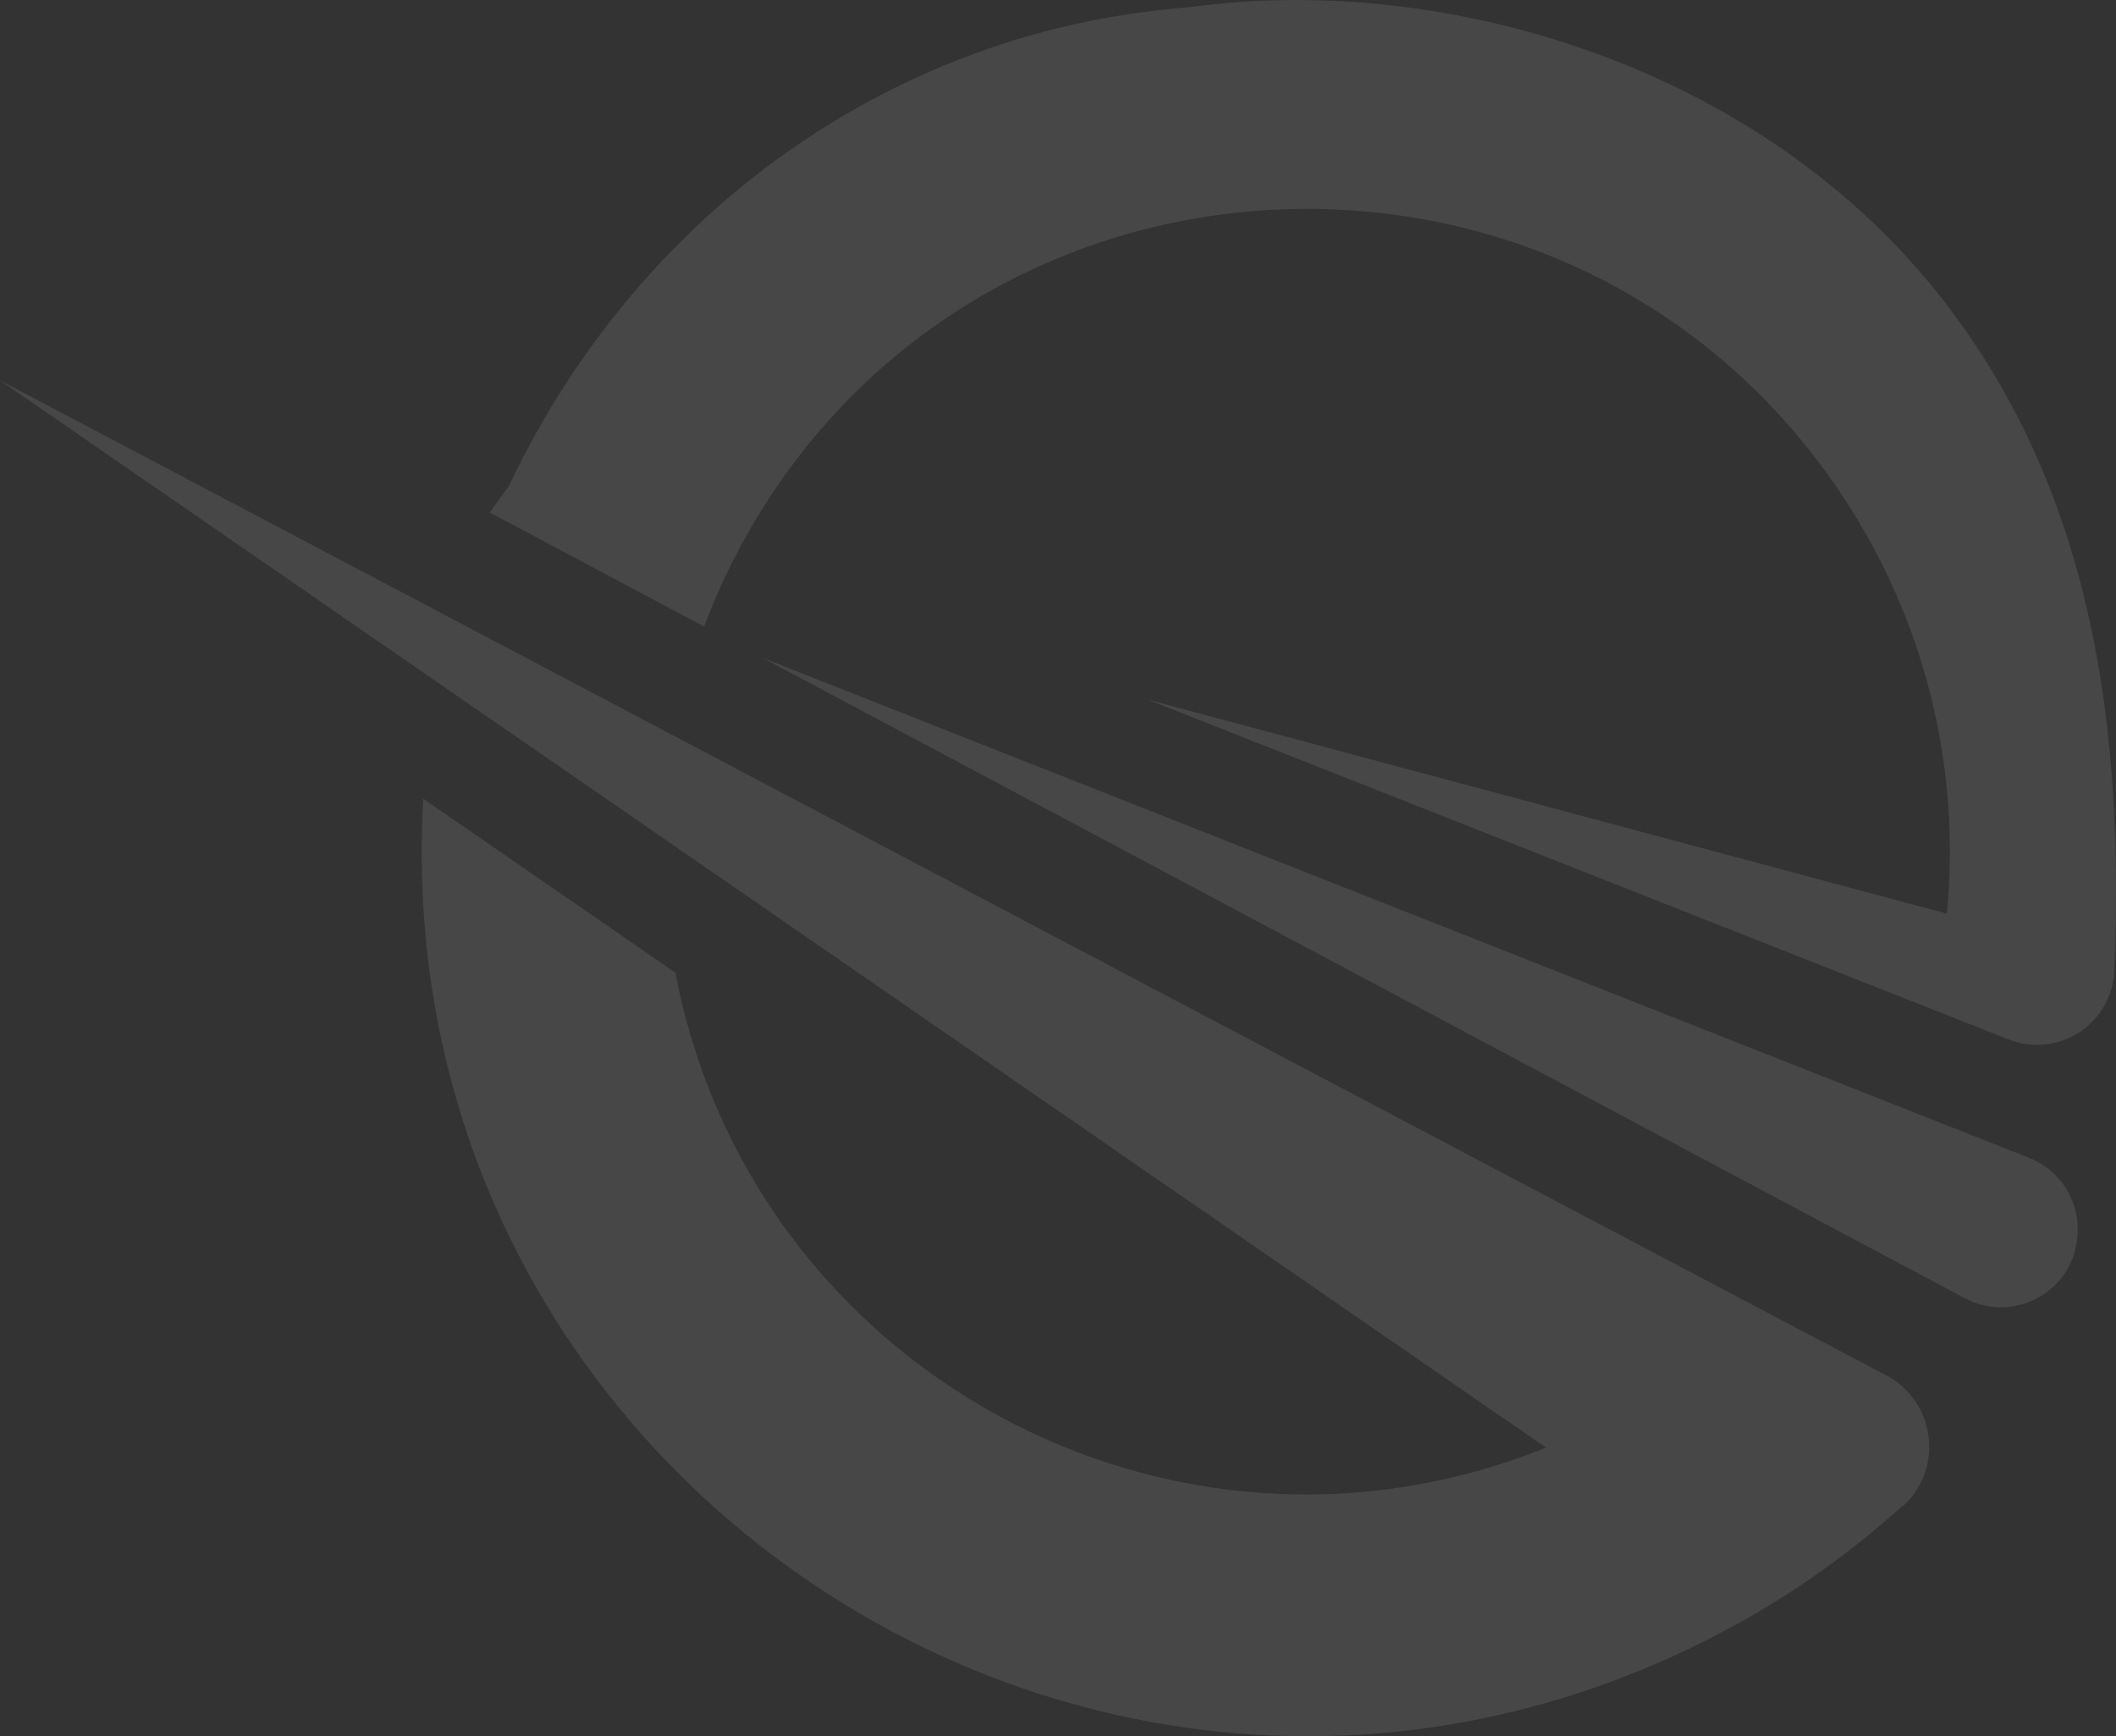
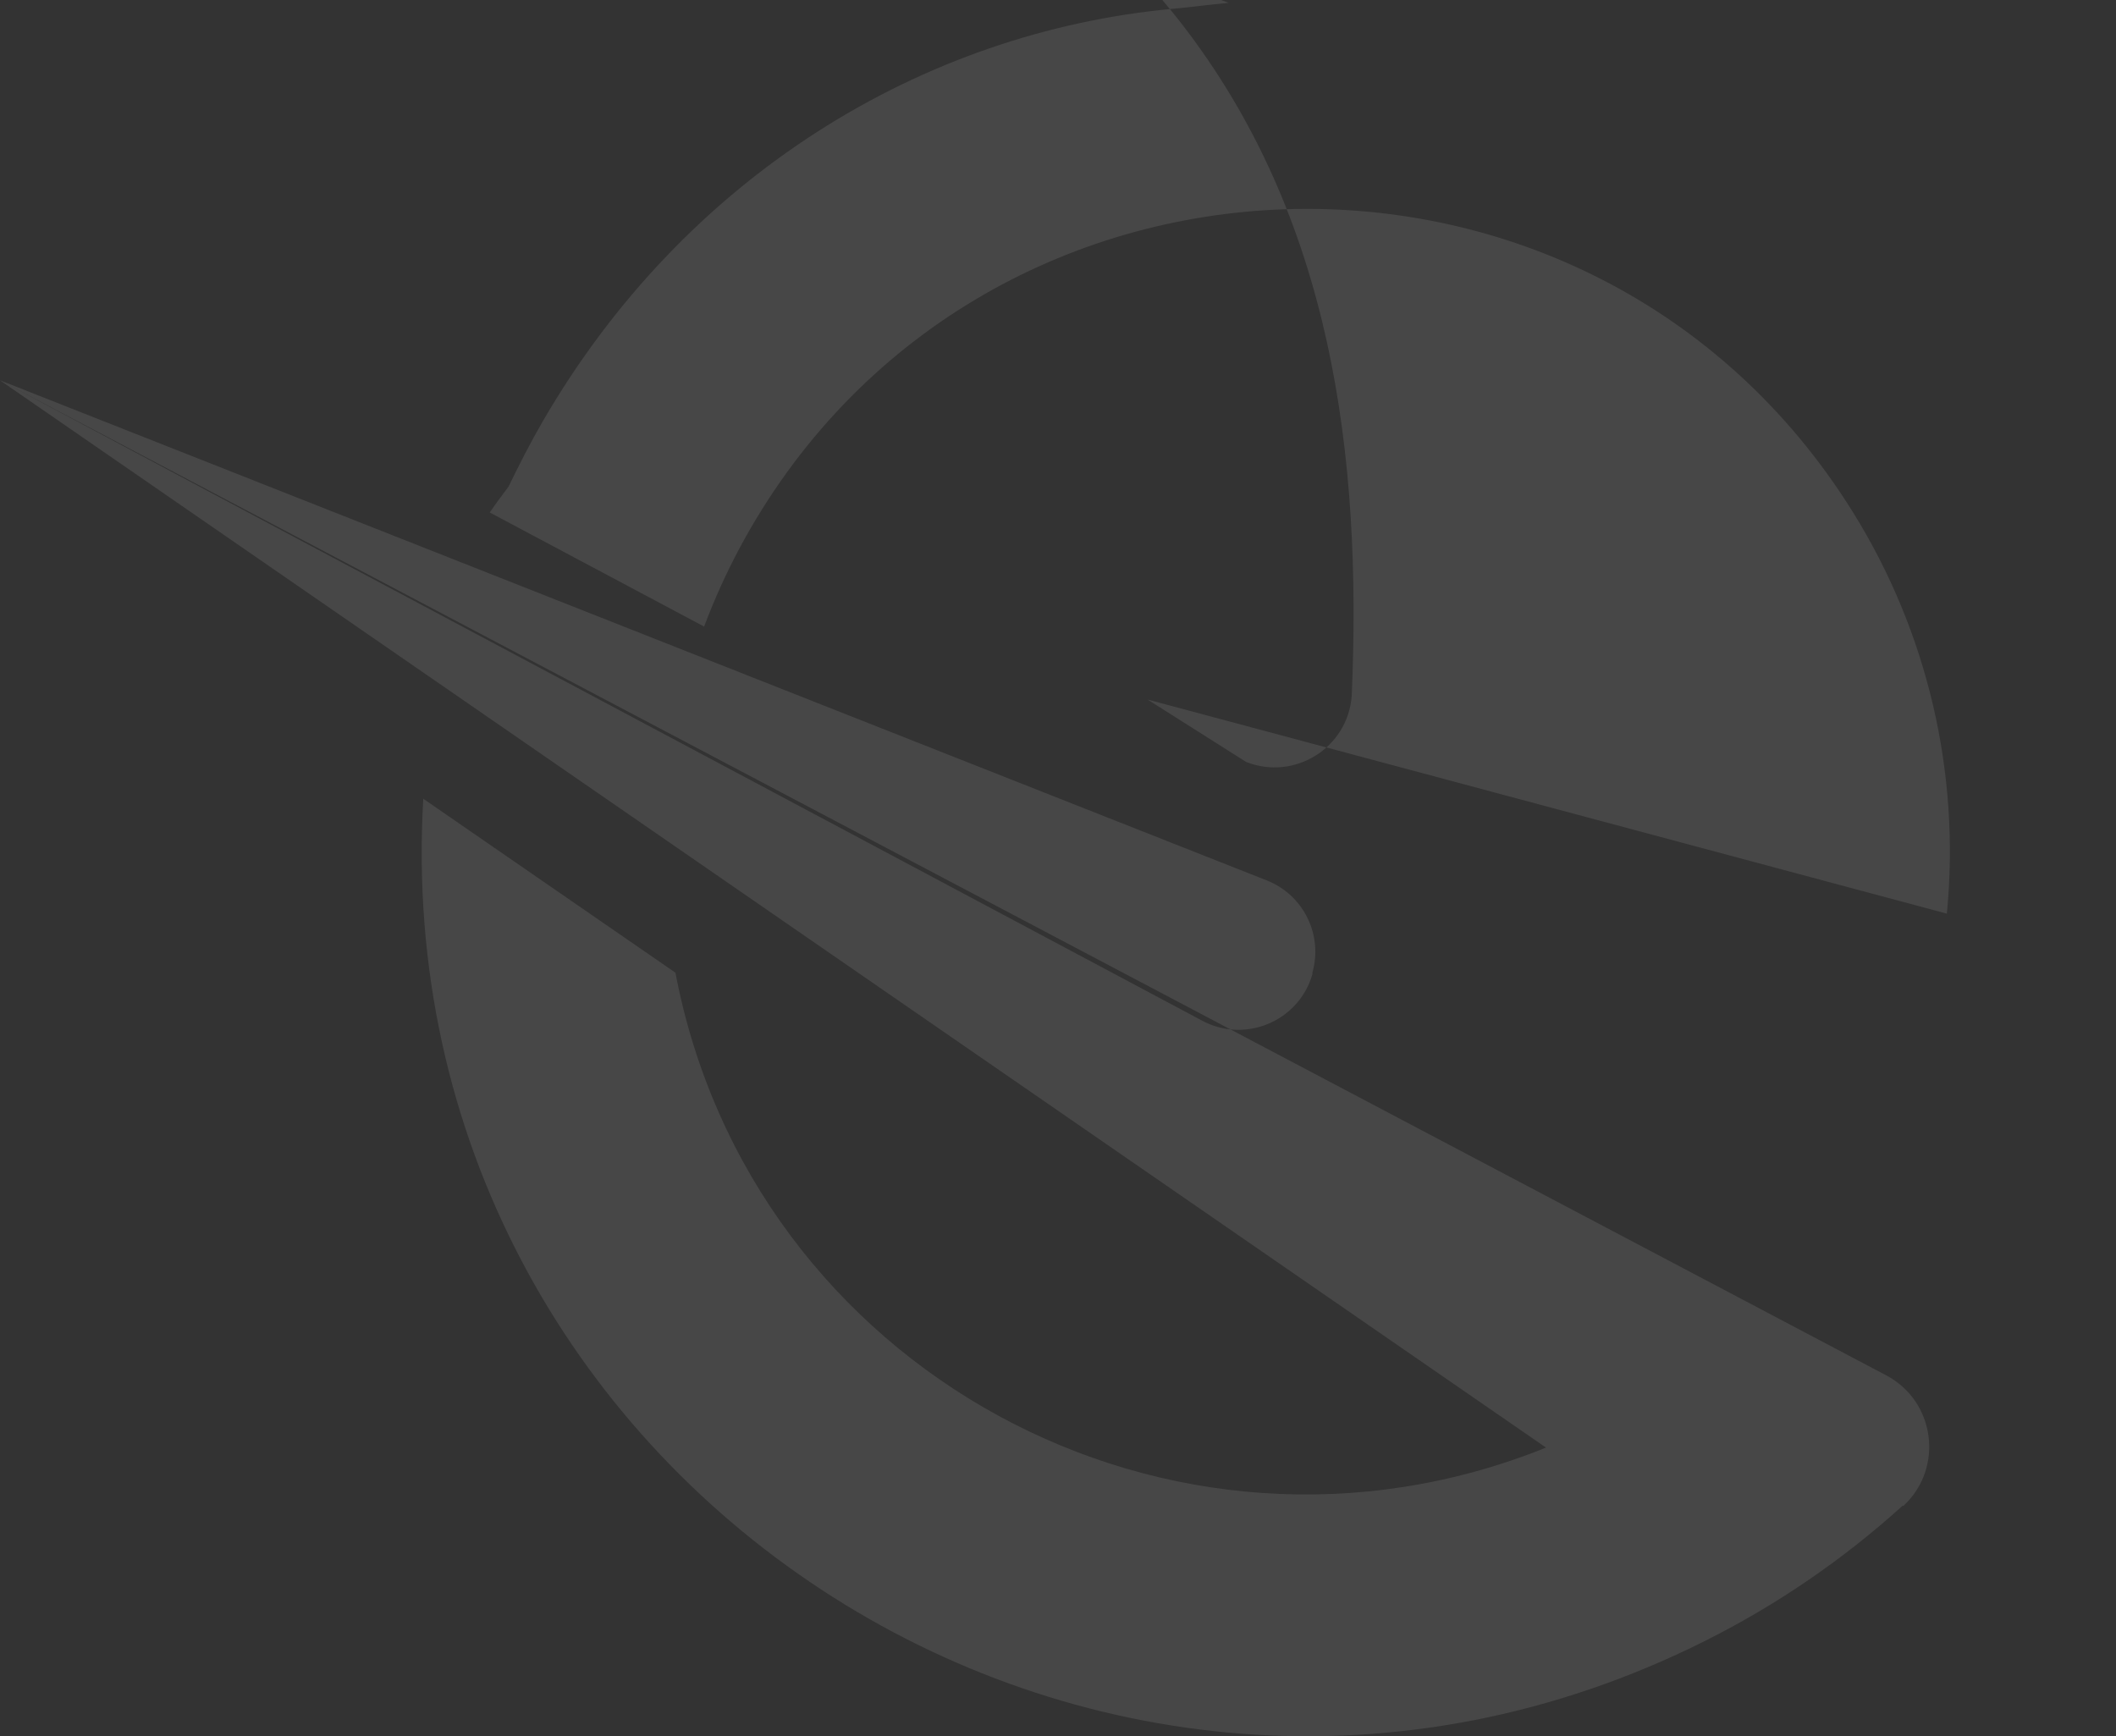
<svg xmlns="http://www.w3.org/2000/svg" width="390" height="320" viewBox="0 0 390 320">
  <rect x="0" y="0" width="390" height="320" fill="#333333" stroke="none" />
  <g fill="none" fill-rule="evenodd" opacity=".1">
    <g fill="#FFF">
      <g>
-         <path d="M297 453.093l347.575 183.351c9.116 4.763 10.778 17.093 3.248 24.095h-.177c-10.92 9.88-23.13 18.238-36.296 24.844-112.319 56.373-243.615-29.831-236.337-155.169l46.477 32.058c13.911 73.166 91.304 115.387 160.456 87.532L297 453.094zm140.524 51.139l233.45 92.162c6.767 2.654 10.42 9.998 8.444 16.987v.295c-2.498 8.727-12.46 12.882-20.433 8.523l-221.46-117.967zm85.957-120.71c44.026-3.775 99.037 12.77 131.813 54.973 27.609 35.626 33.308 79.156 31.359 124.101v-.118c-.777 9.535-10.554 15.607-19.46 12.092L508.51 511.93l147.315 39.46c2.528-25.92-3.57-51.95-17.35-74.06-48.234-77.381-162.251-73.595-205.232 6.818-2.463 4.633-4.622 9.42-6.467 14.333l-39.509-21.028c1.122-1.651 2.304-3.214 3.485-4.807 1.89-3.922 3.927-7.904 6.171-11.797 26.192-45.3 70.04-71.96 116.282-76.236 3.425-.295 6.85-.796 10.275-1.091z" transform="translate(-297 -2676) translate(0 2293)" />
+         <path d="M297 453.093l347.575 183.351c9.116 4.763 10.778 17.093 3.248 24.095h-.177c-10.92 9.88-23.13 18.238-36.296 24.844-112.319 56.373-243.615-29.831-236.337-155.169l46.477 32.058c13.911 73.166 91.304 115.387 160.456 87.532L297 453.094zl233.45 92.162c6.767 2.654 10.42 9.998 8.444 16.987v.295c-2.498 8.727-12.46 12.882-20.433 8.523l-221.46-117.967zm85.957-120.71c44.026-3.775 99.037 12.77 131.813 54.973 27.609 35.626 33.308 79.156 31.359 124.101v-.118c-.777 9.535-10.554 15.607-19.46 12.092L508.51 511.93l147.315 39.46c2.528-25.92-3.57-51.95-17.35-74.06-48.234-77.381-162.251-73.595-205.232 6.818-2.463 4.633-4.622 9.42-6.467 14.333l-39.509-21.028c1.122-1.651 2.304-3.214 3.485-4.807 1.89-3.922 3.927-7.904 6.171-11.797 26.192-45.3 70.04-71.96 116.282-76.236 3.425-.295 6.85-.796 10.275-1.091z" transform="translate(-297 -2676) translate(0 2293)" />
      </g>
    </g>
  </g>
</svg>